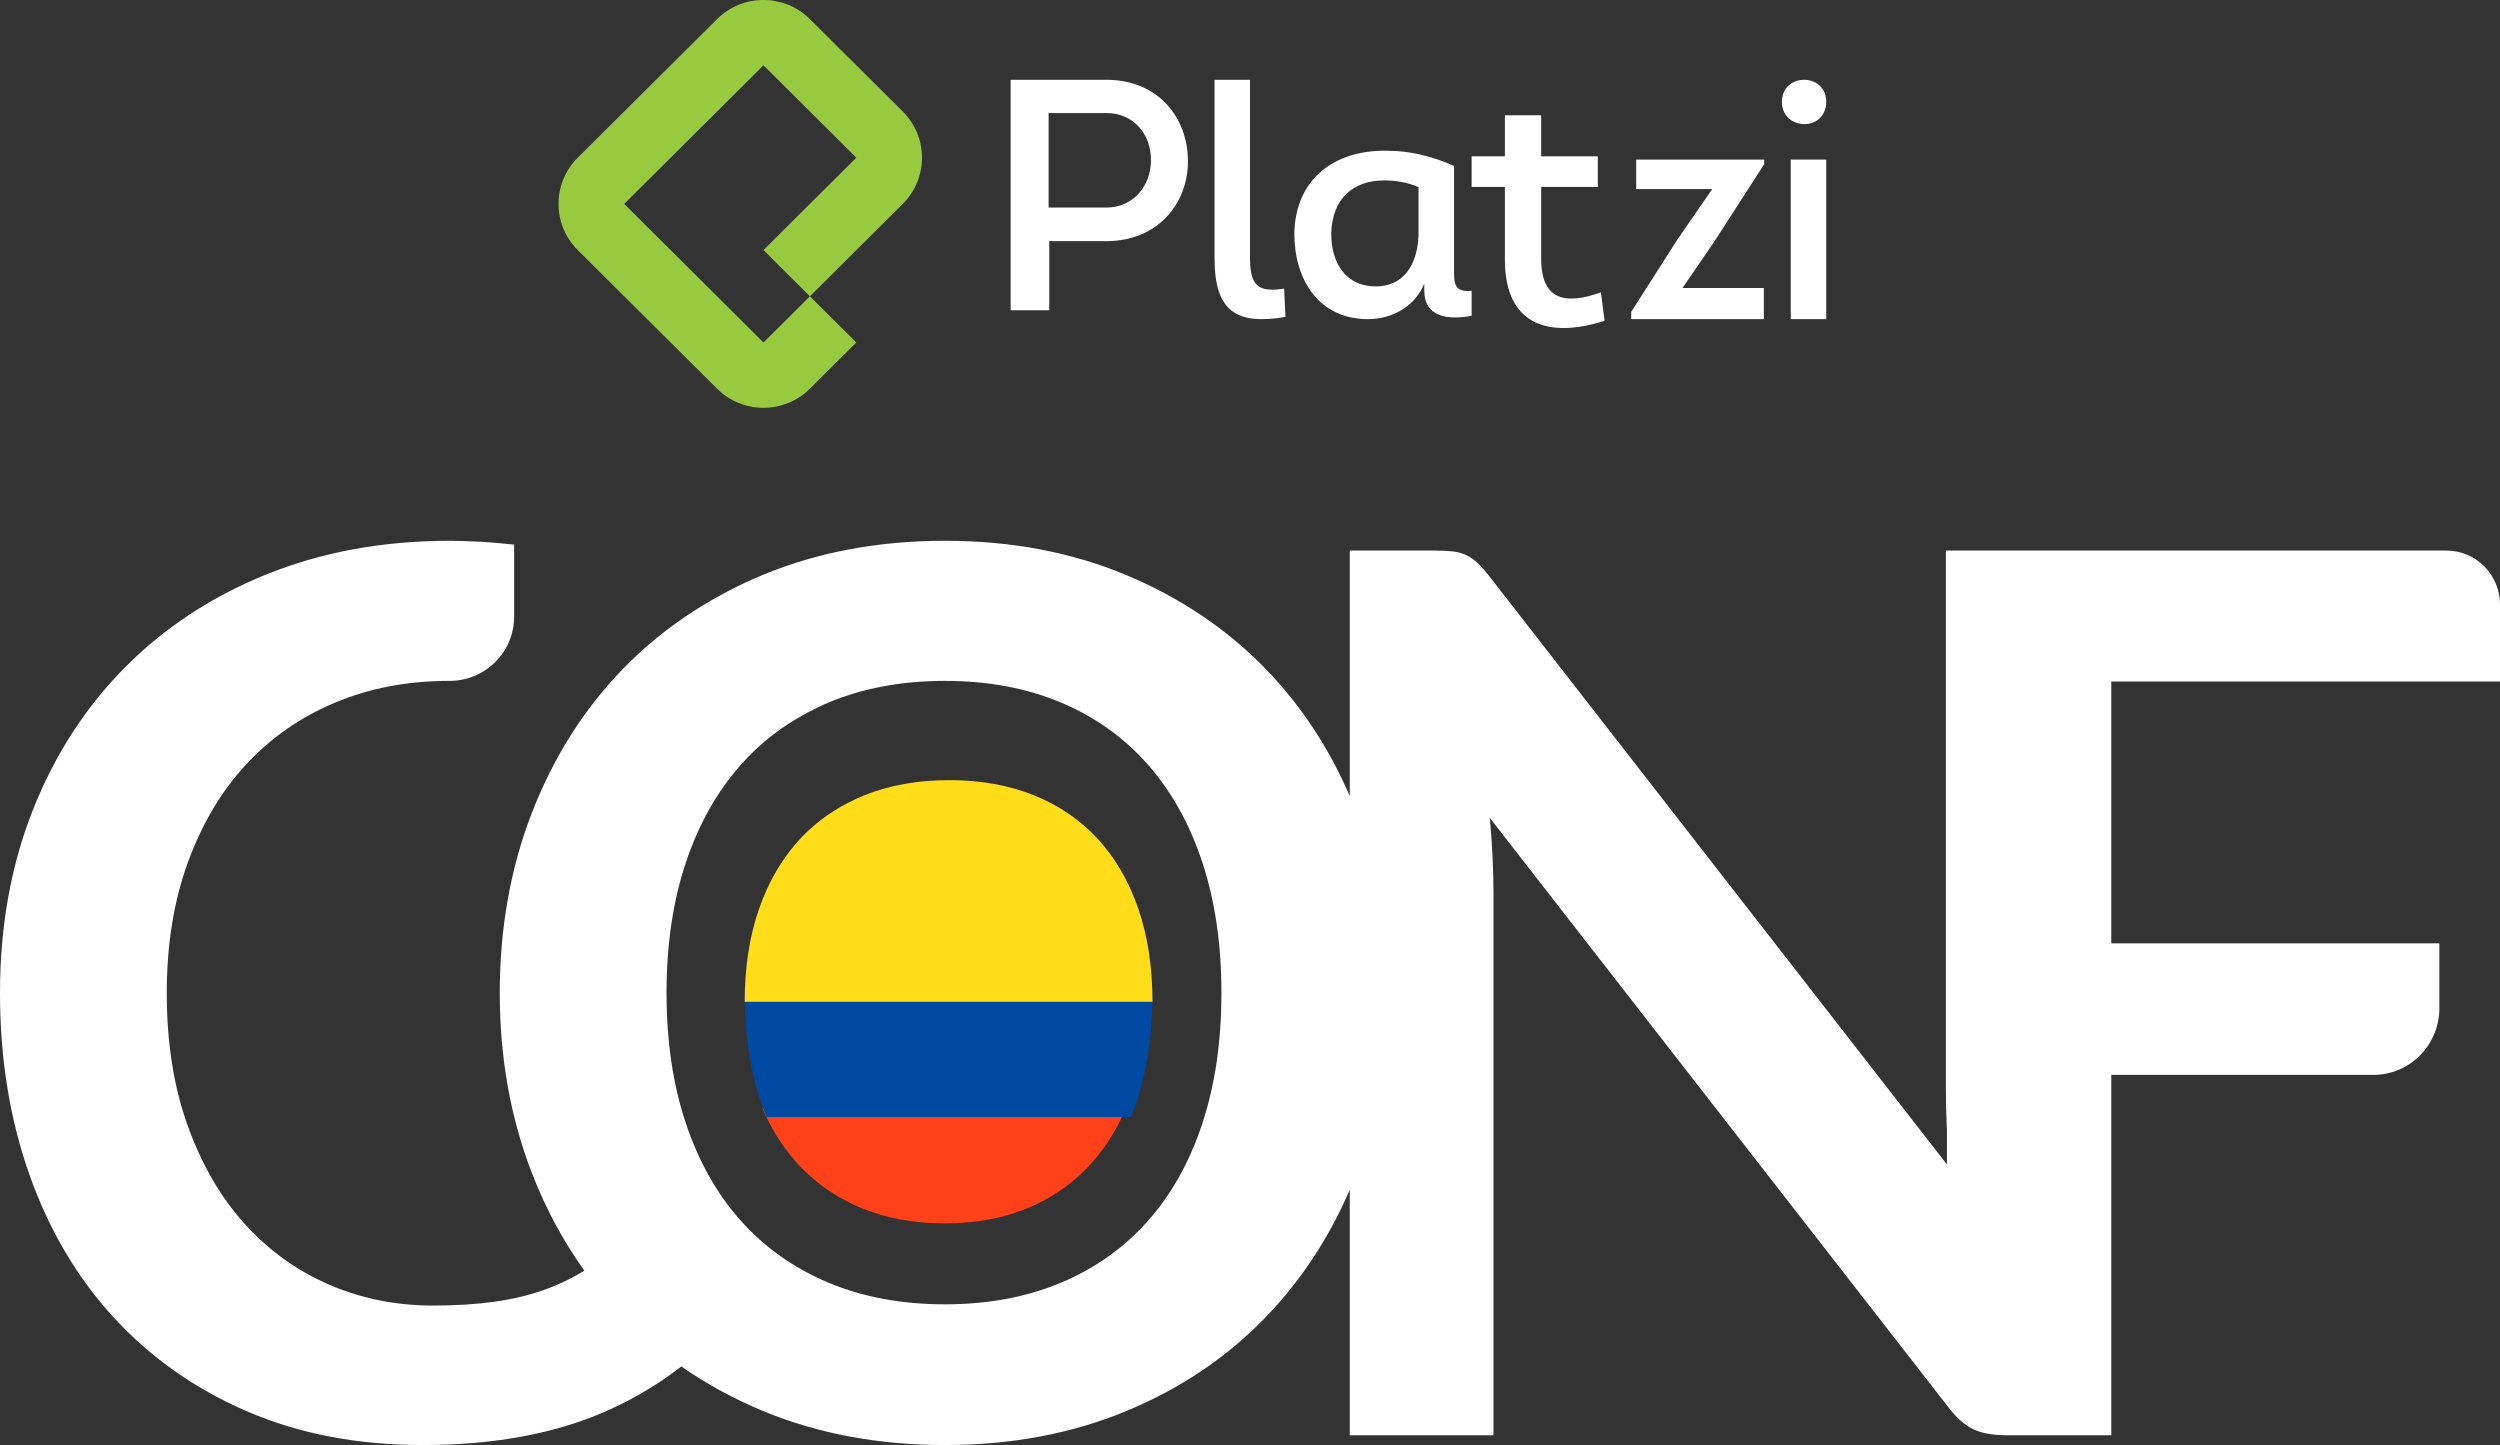
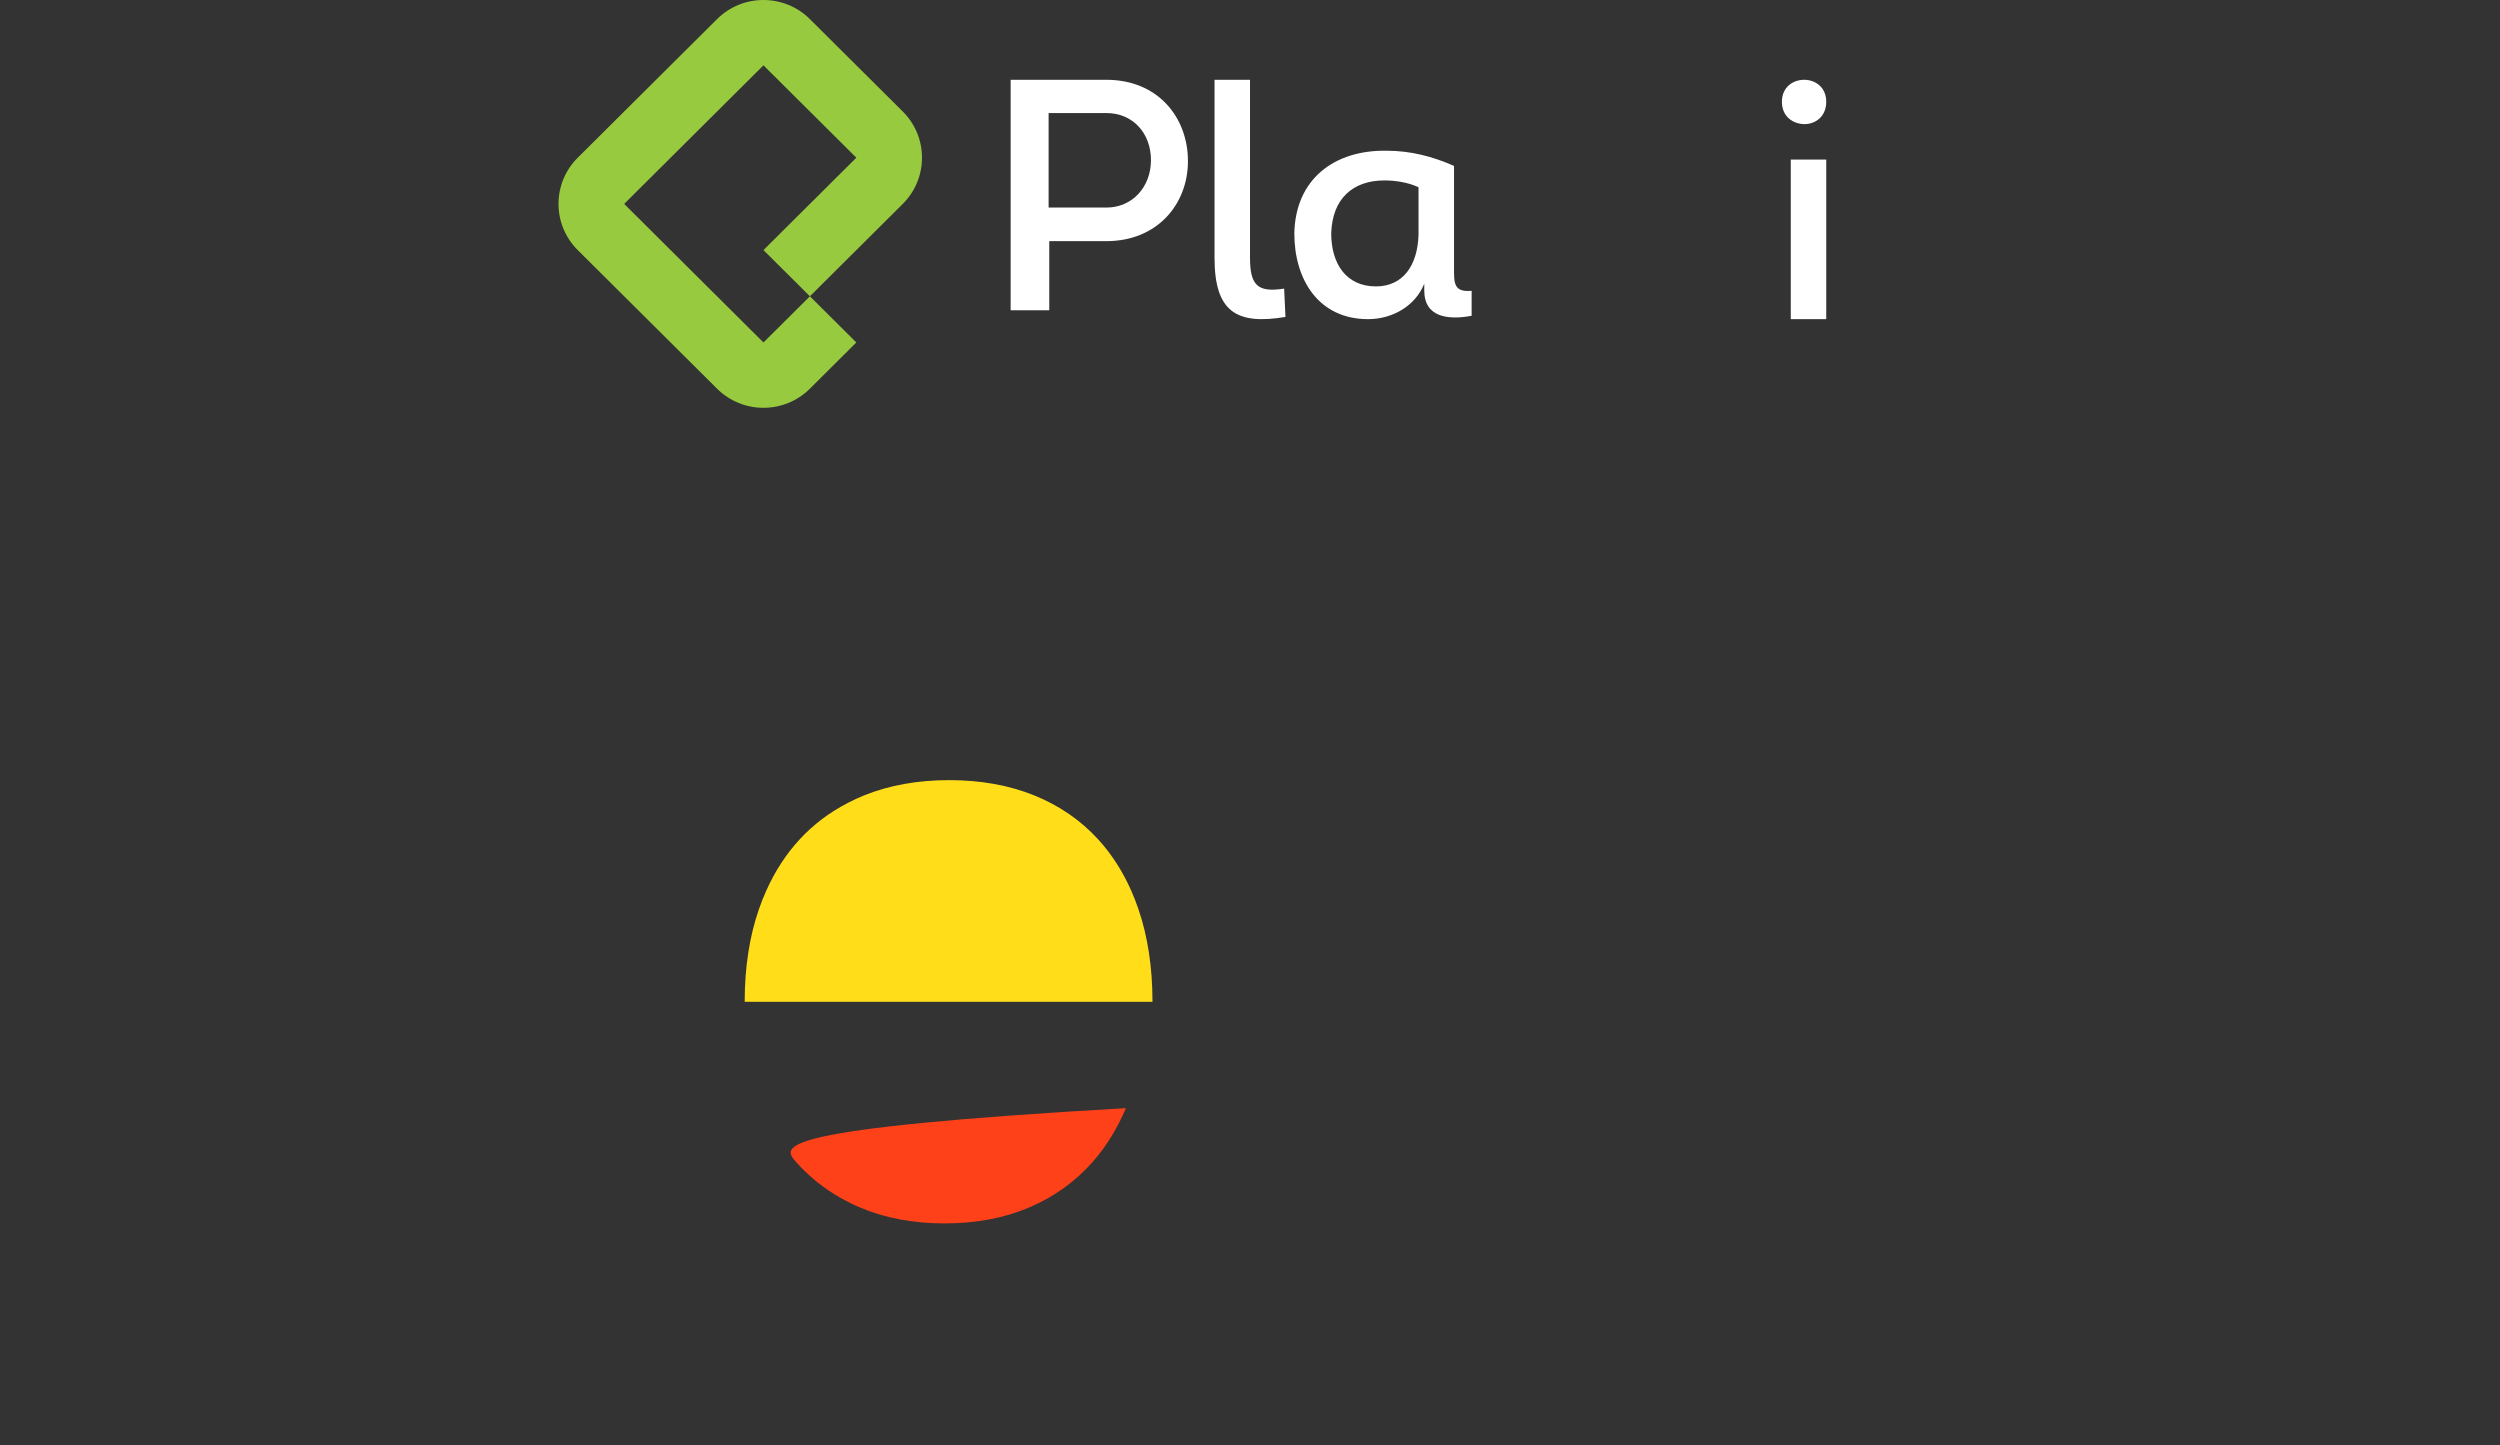
<svg xmlns="http://www.w3.org/2000/svg" width="282px" height="163px" viewBox="0 0 282 163" version="1.1">
  <rect x="0" y="0" width="282" height="163" fill="#333333" stroke="none" />
  <title>logo conf</title>
  <desc>Created with Sketch.</desc>
  <g id="Page-1" stroke="none" stroke-width="1" fill="none" fill-rule="evenodd">
    <g id="/" transform="translate(-142, -362)">
      <g id="logo-conf" transform="translate(142, 362)">
-         <path d="M89.738,131.008 C91.213,132.679 92.924,134.059 94.867,135.151 C95.545,135.533 96.248,135.883 96.982,136.194 C99.821,137.398 103.014,138 106.557,138 C110.098,138 113.281,137.398 116.106,136.194 C118.93,134.991 121.327,133.261 123.3,131.008 C124.799,129.294 126.032,127.29 127,125 L86,125 C86.98,127.29 88.226,129.294 89.738,131.008" id="Fill-1" fill="#FF4119" />
-         <path d="M84,112.038 C84,116.347 84.536,120.211 85.608,123.634 C85.865,124.453 86.148,125.241 86.459,126 L127.577,126 C127.883,125.241 128.162,124.453 128.415,123.634 C129.472,120.211 130,116.347 130,112.038 L130,112 L84,112 L84,112.038 Z" id="Fill-3" fill="#004AA4" />
+         <path d="M89.738,131.008 C91.213,132.679 92.924,134.059 94.867,135.151 C95.545,135.533 96.248,135.883 96.982,136.194 C99.821,137.398 103.014,138 106.557,138 C110.098,138 113.281,137.398 116.106,136.194 C118.93,134.991 121.327,133.261 123.3,131.008 C124.799,129.294 126.032,127.29 127,125 C86.98,127.29 88.226,129.294 89.738,131.008" id="Fill-1" fill="#FF4119" />
        <path d="M128.416,102.555 C128.173,101.839 127.902,101.149 127.609,100.483 C126.634,98.273 125.386,96.336 123.868,94.676 C121.889,92.516 119.485,90.864 116.653,89.718 C113.819,88.573 110.628,88 107.076,88 C103.522,88 100.32,88.573 97.473,89.718 C96.846,89.971 96.246,90.257 95.659,90.559 C93.585,91.626 91.763,92.992 90.208,94.676 C88.675,96.336 87.416,98.273 86.428,100.483 C86.13,101.149 85.857,101.839 85.608,102.555 C84.538,105.637 84.004,109.12 84,113 L130,113 C129.998,109.12 129.469,105.637 128.416,102.555" id="Fill-5" fill="#FFDE19" />
        <path d="M80.882,43.842 C83.774,46.719 88.463,46.719 91.357,43.842 L96.594,38.631 L91.357,33.421 L86.119,38.631 L70.407,23 L86.119,7.368 L96.594,17.789 L86.119,28.21 L91.357,33.421 L101.832,23 C104.723,20.122 104.723,15.457 101.832,12.578 L91.357,2.157 C88.463,-0.719 83.774,-0.719 80.882,2.157 L65.169,17.789 C62.277,20.668 62.277,25.333 65.169,28.21 L80.882,43.842 Z" id="Fill-7" fill="#98CA3F" />
        <path d="M118.283,12.752 L124.801,12.752 C127.819,12.752 129.829,15.055 129.829,18.063 C129.829,21.072 127.743,23.413 124.801,23.413 L118.283,23.413 L118.283,12.752 Z M118.357,27.201 L124.801,27.201 C130.537,27.201 134,23.04 134,18.175 C134,13.235 130.612,9 124.801,9 L114,9 L114,35 L118.357,35 L118.357,27.201 Z" id="Fill-9" fill="#FFFFFF" />
        <path d="M145,35.75 L144.851,32.554 C141.778,33.048 141.001,32.096 141.001,29.052 L141.001,9 L137,9 L137,29.091 C137,35.217 139.52,36.662 145,35.75" id="Fill-11" fill="#FFFFFF" />
        <path d="M156.153,20.353 C157.336,20.353 158.748,20.544 160.009,21.115 L160.009,26.521 C159.893,29.909 158.29,32.307 155.199,32.307 C151.801,32.307 150.161,29.68 150.161,26.33 C150.275,22.371 152.641,20.353 156.153,20.353 M154.32,36 C157.031,36 159.627,34.553 160.657,32.002 L160.657,32.763 C160.657,35.81 163.367,36.113 166,35.618 L166,32.802 C163.976,32.992 164.014,31.927 164.014,30.252 L164.014,18.716 C161.61,17.65 159.091,17.003 156.458,17.003 C150.466,16.888 146.115,20.238 146,26.33 C146,31.507 148.711,36 154.32,36" id="Fill-13" fill="#FFFFFF" />
-         <path d="M169.751,29.284 C169.751,36.701 174.687,38.191 181,36.19 L180.58,32.972 C176.791,34.346 173.845,34.032 173.845,29.206 L173.845,21.084 L180.235,21.084 L180.235,17.631 L173.845,17.631 L173.845,13 L169.751,13 L169.751,17.631 L166,17.631 L166,21.084 L169.751,21.084 L169.751,29.284 Z" id="Fill-15" fill="#FFFFFF" />
-         <polygon id="Fill-17" fill="#FFFFFF" points="198.963 32.49 189.784 32.49 193.441 27.149 199 18.522 199 18 184.56 18 184.56 21.324 193.141 21.324 189.223 27 184 35.18 184 36 198.963 36" />
        <path d="M203.557,14 C204.779,14 206,13.147 206,11.48 C206,9.853 204.779,9 203.52,9 C202.26,9 201,9.814 201,11.48 C201,13.186 202.299,14 203.557,14" id="Fill-19" fill="#FFFFFF" />
        <polygon id="Clip-22" points="0 163 282 163 282 0 0 0" />
        <polygon id="Fill-21" fill="#FFFFFF" points="202 36 206 36 206 18 202 18" />
-         <path d="M135.621,126.734 C134.186,131.083 132.121,134.766 129.431,137.776 C126.74,140.792 123.468,143.103 119.615,144.713 C115.76,146.324 111.418,147.128 106.583,147.128 C101.749,147.128 97.394,146.324 93.518,144.713 C92.517,144.296 91.558,143.83 90.634,143.32 C87.98,141.858 85.646,140.012 83.634,137.776 C80.92,134.766 78.834,131.083 77.374,126.734 C75.915,122.387 75.185,117.477 75.185,112.001 C75.185,106.526 75.915,101.616 77.374,97.267 C78.834,92.919 80.92,89.226 83.634,86.19 C85.749,83.823 88.228,81.903 91.051,80.403 C91.849,79.979 92.664,79.575 93.518,79.22 C97.394,77.611 101.749,76.804 106.583,76.804 C111.418,76.804 115.76,77.611 119.615,79.22 C123.468,80.831 126.74,83.153 129.431,86.19 C132.121,89.226 134.186,92.919 135.621,97.267 C137.058,101.616 137.776,106.526 137.776,112.001 C137.776,117.477 137.058,122.387 135.621,126.734 L135.621,126.734 Z M282,68.196 C282,64.832 279.296,62.104 275.963,62.104 L235.707,62.104 L230.53,62.104 L219.615,62.104 L219.598,62.104 L219.493,62.104 L219.493,62.121 L219.493,122.768 C219.493,124.102 219.529,125.54 219.596,127.081 C219.601,127.18 219.61,127.282 219.615,127.381 L219.615,131.348 L183.629,85.093 L168.053,65.073 C167.551,64.429 167.095,63.912 166.684,63.52 C166.274,63.13 165.851,62.83 165.419,62.622 C164.986,62.415 164.497,62.277 163.948,62.208 C163.401,62.14 162.718,62.104 161.896,62.104 L152.252,62.104 L152.252,89.796 C149.902,84.356 146.768,79.596 142.838,75.528 C138.46,70.997 133.193,67.442 127.038,64.865 C120.881,62.29 114.062,61 106.583,61 C99.104,61 92.274,62.277 86.096,64.83 C83.343,65.969 80.776,67.317 78.378,68.851 C75.39,70.76 72.667,72.968 70.226,75.494 C65.824,80.048 62.417,85.442 60,91.677 C57.583,97.912 56.374,104.686 56.374,112.001 C56.374,119.316 57.583,126.092 60,132.325 C61.558,136.346 63.536,140.013 65.92,143.335 C64.447,144.227 62.898,144.969 61.259,145.541 C59.549,146.138 57.678,146.576 55.649,146.852 C53.619,147.128 51.35,147.267 48.843,147.267 C44.646,147.267 40.724,146.473 37.076,144.885 C33.428,143.298 30.259,141.009 27.568,138.019 C24.877,135.028 22.746,131.347 21.172,126.977 C19.599,122.605 18.812,117.615 18.812,112.001 C18.812,106.573 19.599,101.684 21.172,97.336 C22.746,92.988 24.934,89.295 27.739,86.26 C30.543,83.222 33.897,80.889 37.795,79.255 C41.695,77.623 45.97,76.804 50.622,76.804 L50.706,76.804 C54.717,76.81 57.994,73.592 57.994,69.544 L57.994,61.455 L57.994,61.431 C57.746,61.4 57.486,61.389 57.236,61.362 C56.566,61.29 55.886,61.228 55.199,61.178 C54.854,61.153 54.514,61.122 54.165,61.102 C53.947,61.091 53.719,61.093 53.5,61.082 C52.596,61.043 51.694,61 50.758,61 C43.232,61 36.359,62.254 30.133,64.762 C23.909,67.27 18.561,70.778 14.093,75.286 C9.622,79.796 6.158,85.166 3.696,91.401 C1.233,97.636 0,104.502 0,112.001 C0,119.409 1.106,126.241 3.318,132.498 C5.529,138.756 8.711,144.137 12.861,148.646 C17.011,153.156 22.015,156.676 27.877,159.205 C33.736,161.737 40.337,163 47.679,163 C55.888,163 62.923,161.667 68.783,158.999 C71.701,157.669 74.392,156.048 76.853,154.136 C79.677,156.104 82.75,157.788 86.096,159.171 C92.274,161.724 99.104,163 106.583,163 C114.062,163 120.881,161.724 127.038,159.171 C133.193,156.618 138.46,153.063 142.838,148.509 C146.768,144.42 149.902,139.65 152.252,134.208 L152.252,161.897 L168.463,161.897 L168.463,100.615 C168.463,99.419 168.428,98.095 168.36,96.644 C168.292,95.198 168.19,93.736 168.053,92.262 L176.703,103.38 L219.768,158.723 C220.679,159.919 221.614,160.748 222.572,161.207 C223.473,161.64 224.605,161.861 225.951,161.886 C226.036,161.889 226.112,161.897 226.197,161.897 L228.788,161.897 L235.707,161.897 L238.153,161.897 L238.153,121.248 L267.71,121.248 C271.825,121.248 275.16,117.884 275.16,113.732 L275.16,106.41 L275.131,106.41 L238.153,106.41 L238.153,76.874 L261.046,76.874 L282,76.874 L282,68.196 Z" id="Fill-23" fill="#FFFFFF" />
      </g>
    </g>
  </g>
</svg>